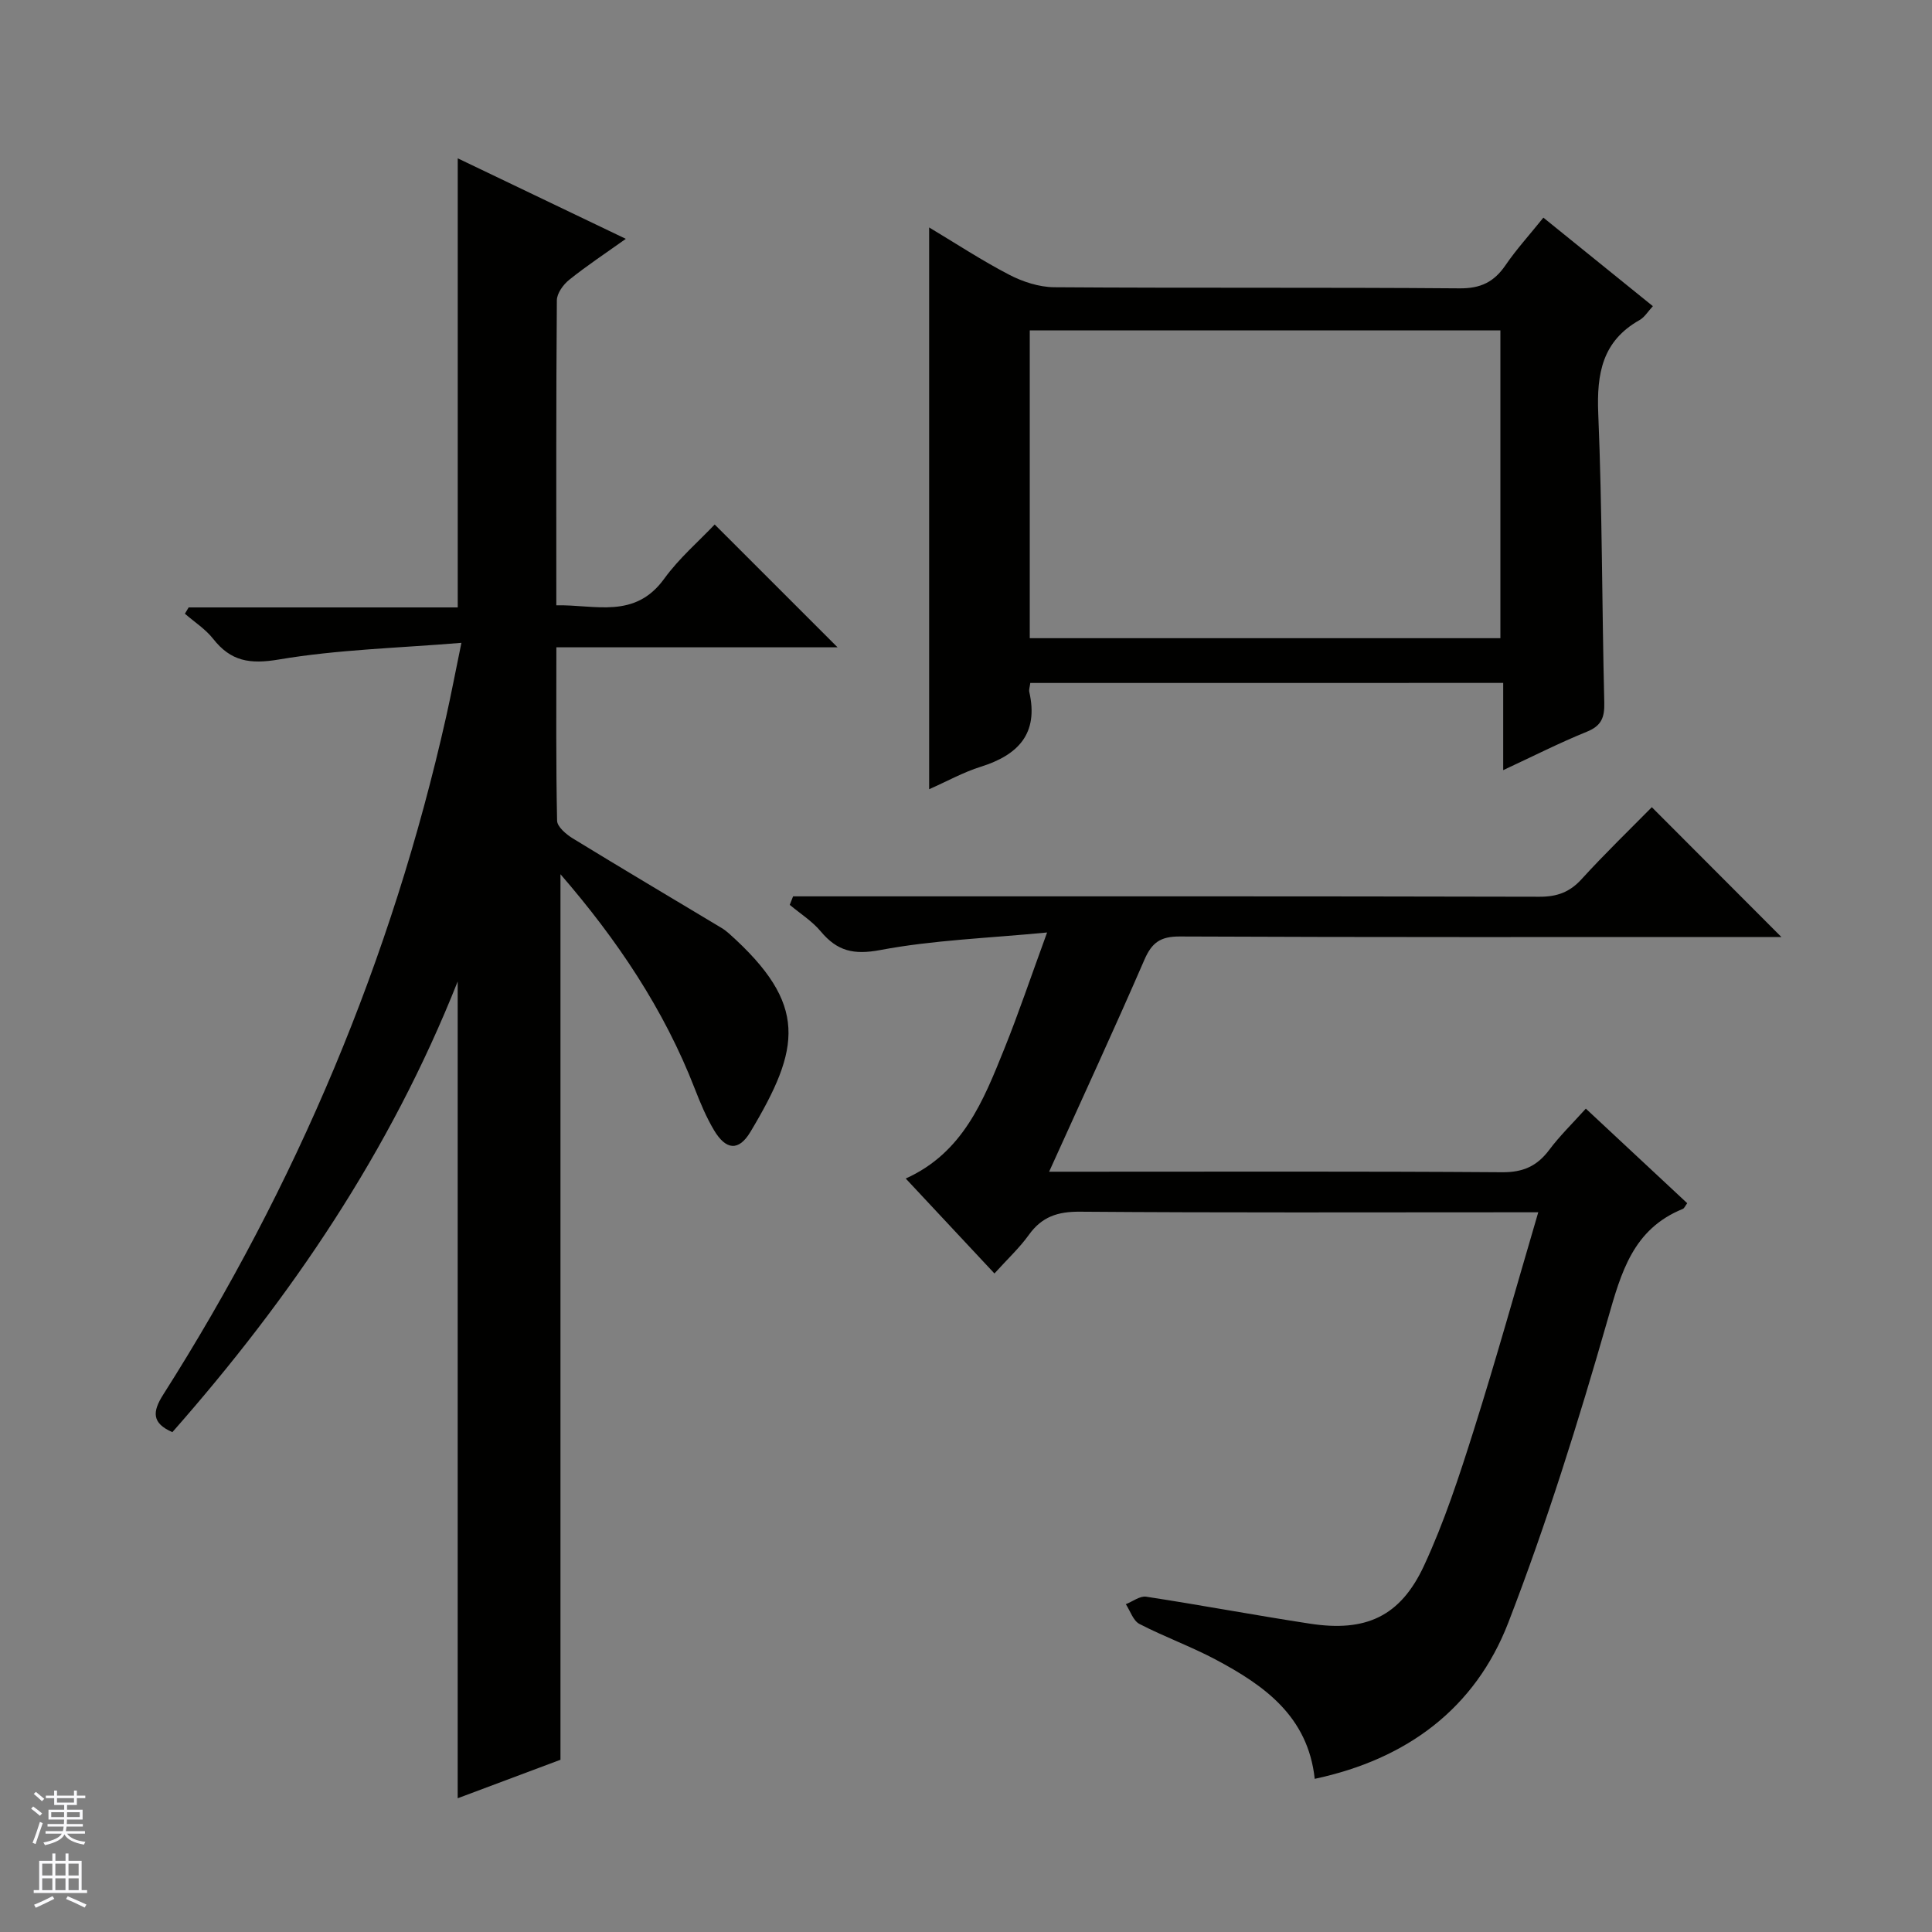
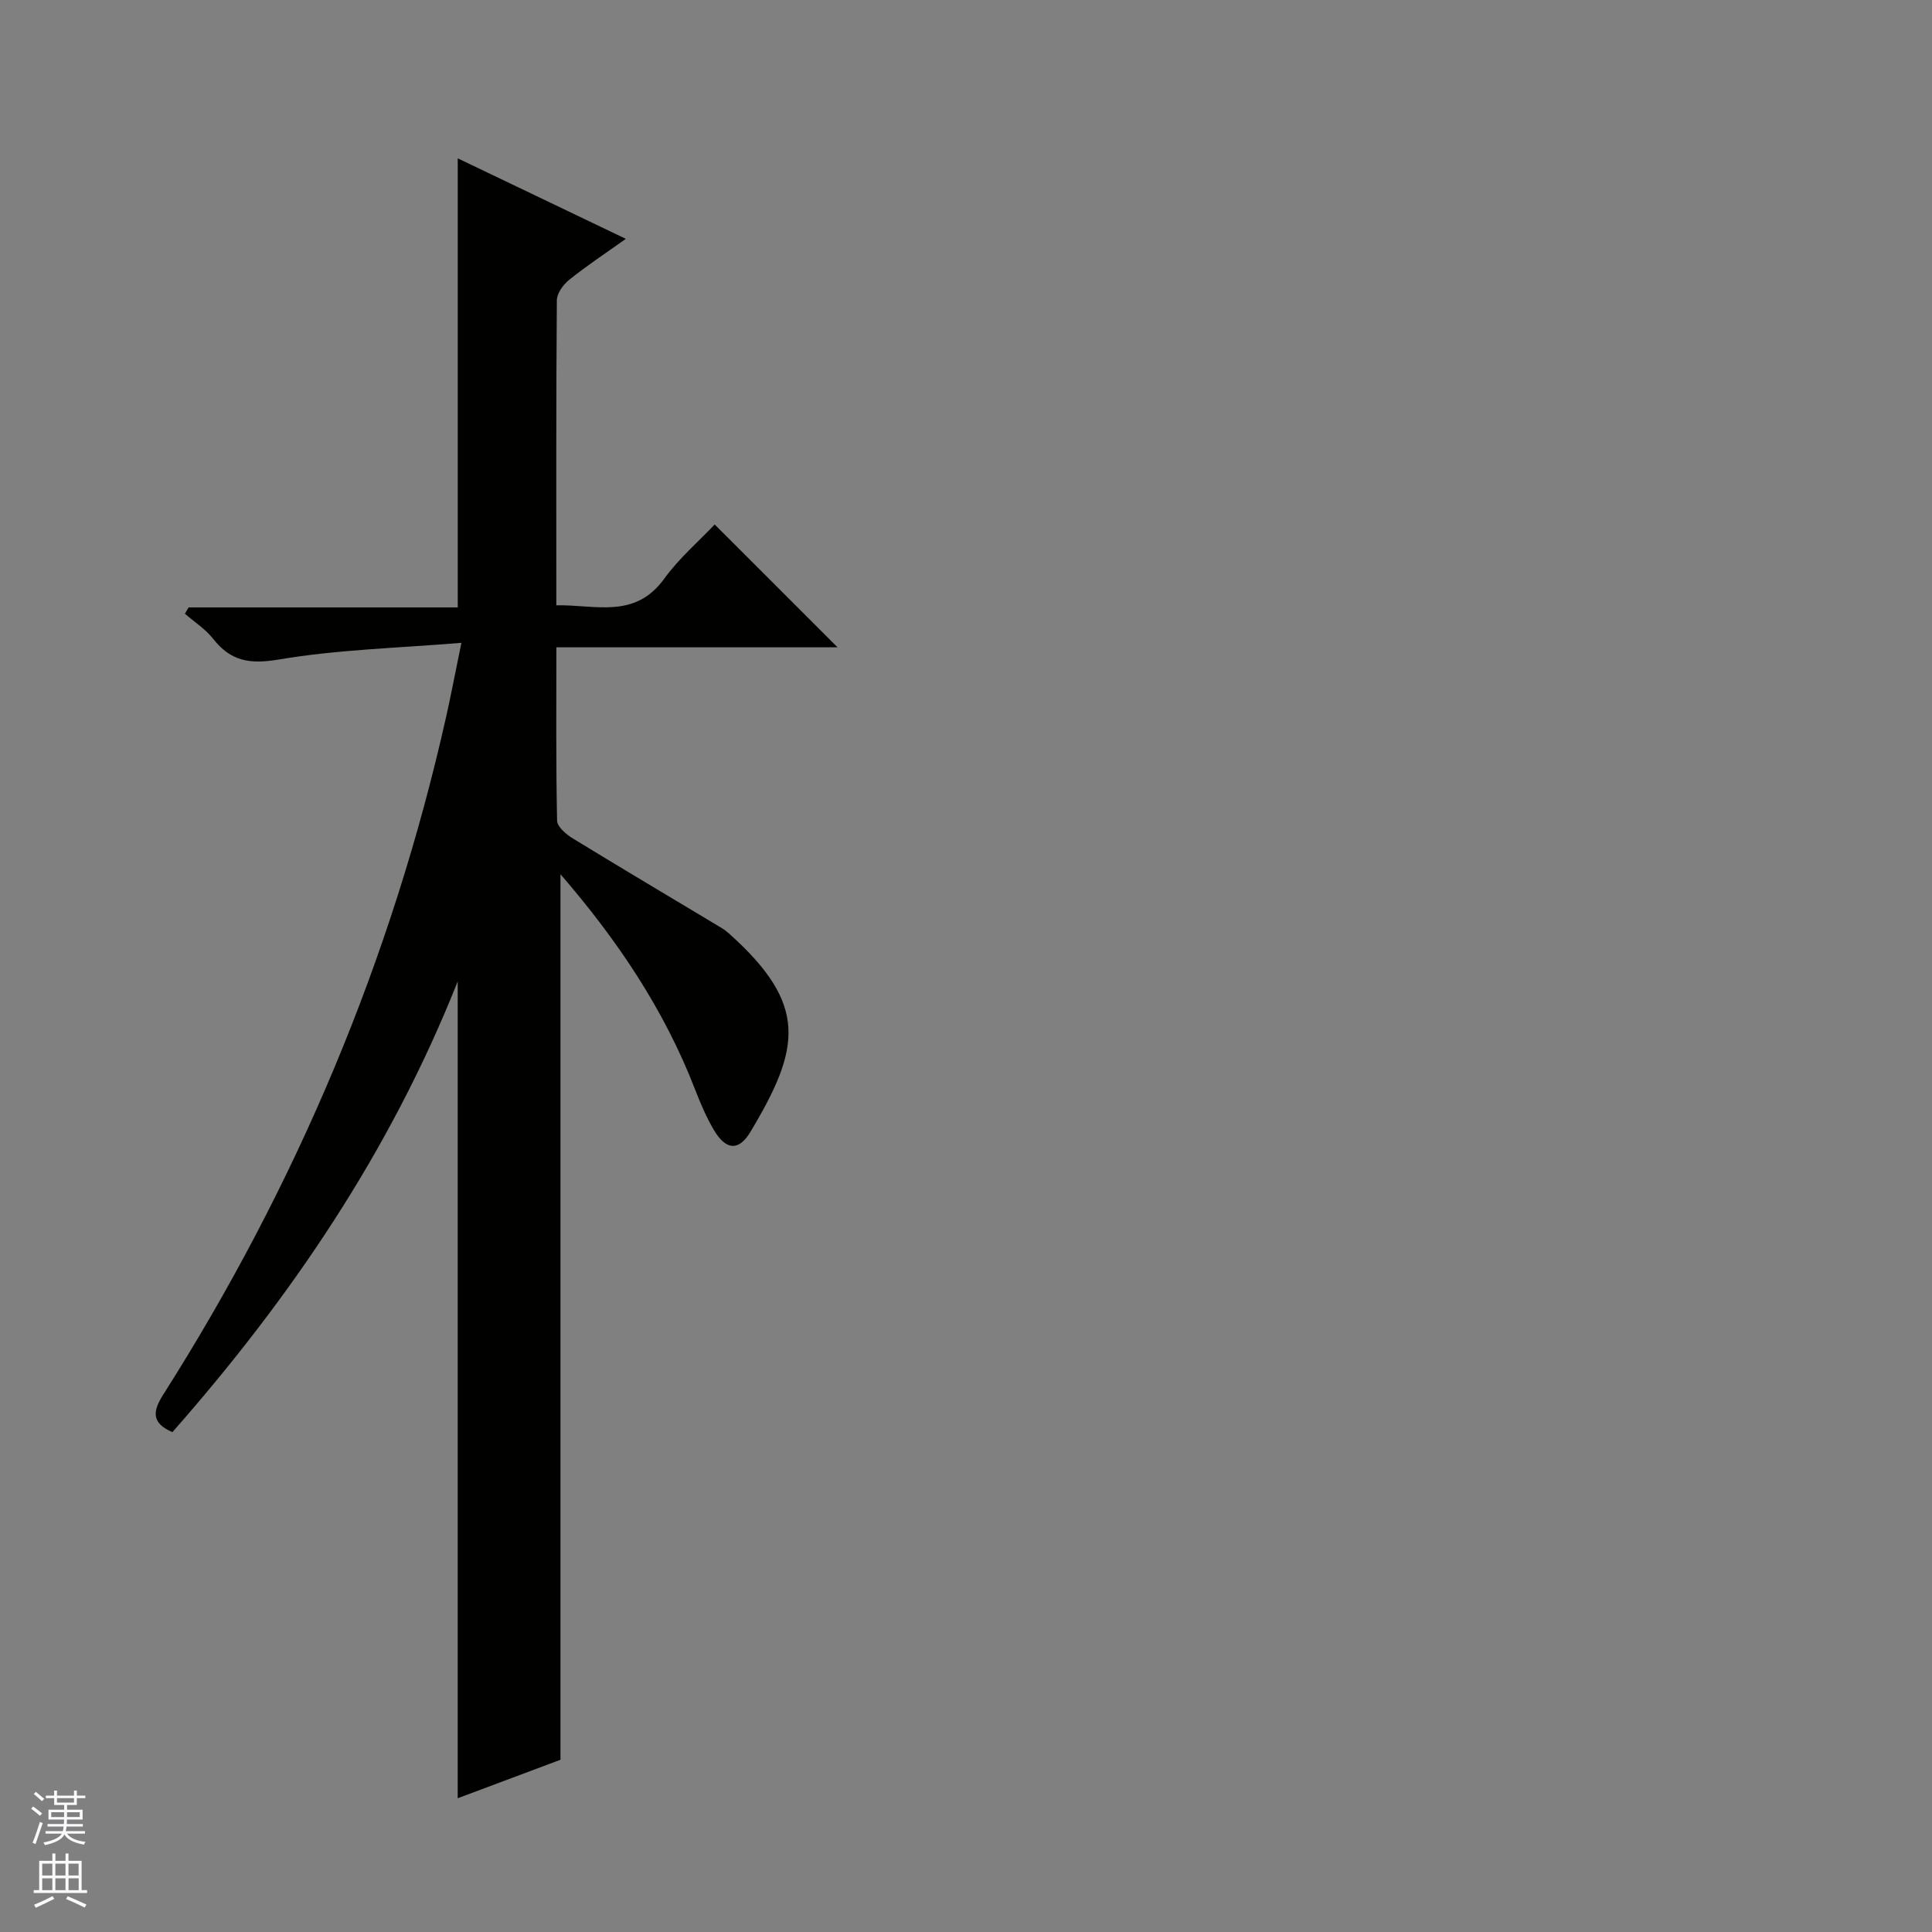
<svg xmlns="http://www.w3.org/2000/svg" enable-background="new 0 0 400 400" viewBox="0 0 400 400">
  <rect x="0" y="0" width="400" height="400" fill="#808080" stroke="none" />
  <g fill="#010100">
    <path d="m94.76 372.31c0-56.4 0-112.26 0-169.11-14 35.27-34.59 65.52-59.07 93.31-4.29-1.86-4.15-4.23-1.91-7.75 27.61-43.44 47.34-90.19 58.61-140.45 1.01-4.51 1.87-9.06 3.14-15.22-13.17 1.09-25.62 1.39-37.78 3.45-6.04 1.02-9.96.38-13.63-4.29-1.58-2.01-3.87-3.47-5.84-5.19.26-.43.52-.87.78-1.3h55.71c0-31.2 0-61.85 0-92.98 11.31 5.42 22.76 10.9 34.8 16.67-4.24 3.02-8.11 5.58-11.71 8.47-1.24.99-2.56 2.81-2.57 4.26-.17 20.82-.11 41.64-.11 63.14 8.07-.16 16.24 2.92 22.33-5.49 3.09-4.27 7.2-7.79 10.46-11.24 8.82 8.81 17.08 17.08 25.44 25.43-19 0-38.37 0-58.22 0 0 12.32-.1 24.11.15 35.9.03 1.26 1.89 2.83 3.26 3.67 10.2 6.25 20.49 12.34 30.74 18.5.57.34 1.11.75 1.6 1.19 16.46 14.72 14.82 23.71 4.43 41.06-2.43 4.06-5.07 3.79-7.54-.34-1.6-2.69-2.83-5.63-3.97-8.56-6.39-16.48-16.08-30.87-27.82-44.44v183.34c-6.48 2.43-13.98 5.24-21.28 7.97z" />
-     <path d="m328.33 229.53c7.27 6.78 14.08 13.13 20.99 19.58-.39.52-.59 1.05-.93 1.19-10.29 4.18-12.74 13.11-15.52 22.83-6.07 21.18-12.66 42.3-20.6 62.84-6.85 17.69-20.9 28.23-40.07 32.32-1.4-12.96-10.46-19.35-20.52-24.7-5.12-2.72-10.62-4.7-15.77-7.37-1.3-.67-1.9-2.69-2.82-4.09 1.41-.55 2.92-1.75 4.22-1.55 11.31 1.73 22.57 3.85 33.88 5.58 11.56 1.78 18.73-1.44 23.64-12.01 4.18-9 7.29-18.53 10.29-28.02 4.64-14.69 8.77-29.54 13.36-45.14-2.43 0-4.16 0-5.9 0-29.66 0-59.33.11-88.99-.12-4.62-.04-7.89 1.05-10.58 4.8-1.92 2.68-4.39 4.97-7.12 7.99-6.06-6.49-12.01-12.85-18.37-19.66 11.88-5.35 16.1-16.17 20.4-26.83 2.97-7.36 5.5-14.9 8.87-24.11-12.34 1.19-23.58 1.57-34.51 3.63-5.56 1.05-8.95.22-12.36-3.86-1.78-2.13-4.25-3.68-6.41-5.49.23-.59.46-1.17.69-1.76h5.54c49.66 0 99.33-.04 148.99.08 3.63.01 6.25-.93 8.71-3.63 4.8-5.27 9.94-10.23 14.55-14.91 9.13 9.15 17.88 17.92 26.83 26.88-1.56 0-3.31 0-5.06 0-39.83 0-79.66.07-119.49-.11-4.01-.02-5.79 1.25-7.34 4.83-6.21 14.32-12.77 28.49-19.72 43.87h6.32c29.16 0 58.33-.1 87.49.11 4.32.03 7.2-1.27 9.71-4.6 2.16-2.9 4.8-5.46 7.6-8.57z" />
-     <path d="m213.31 141.4c-.11.87-.31 1.39-.21 1.84 1.97 8.63-2.27 13.07-10.05 15.51-3.58 1.12-6.93 2.99-10.68 4.65 0-38.97 0-77.42 0-116.31 5.51 3.3 10.89 6.84 16.57 9.79 2.81 1.46 6.18 2.56 9.31 2.59 27.98.2 55.96 0 83.94.23 4.38.04 7.14-1.33 9.51-4.79 2.24-3.28 4.95-6.25 7.84-9.85 7.55 6.1 14.97 12.1 22.67 18.33-1.01 1.08-1.71 2.29-2.76 2.88-7.72 4.35-8.89 11.08-8.55 19.35.83 19.94.76 39.92 1.25 59.87.07 3.08-.6 4.79-3.62 6.01-5.65 2.29-11.11 5.07-17.31 7.95 0-6.26 0-11.96 0-18.06-32.87.01-65.22.01-97.91.01zm-.11-9.27h97.44c0-21.54 0-42.62 0-63.73-32.64 0-64.99 0-97.44 0z" />
  </g>
  <path d="m6.45 374.46.42-.45c.65.47 1.27.95 1.85 1.44l-.45.49c-.66-.56-1.26-1.06-1.83-1.48m.93 7.33-.63-.26c.55-1.36 1.05-2.8 1.52-4.33.19.1.38.19.59.27-.46 1.29-.95 2.73-1.48 4.32m-.38-10.38.44-.42c.43.34 1.01.82 1.74 1.44l-.49.49c-.53-.51-1.09-1.01-1.69-1.51m2.5.35h1.72v-1.04h.59v1.04h3.52v-1.04h.59v1.04h1.75v.53h-1.75v1.42h-2.03v.97h3.22v2.03h-3.24c0 .35-.01.66-.03.93h3.32v.53h-3.37c-.03.27-.08.58-.15.94h3.96v.53h-3.71c.67.92 1.93 1.48 3.79 1.68-.13.24-.23.44-.29.59-2.13-.38-3.48-1.08-4.04-2.12-.43.97-1.77 1.72-4.03 2.23-.09-.19-.2-.37-.33-.55 2.1-.42 3.37-1.03 3.81-1.83h-3.36v-.53h3.58c.08-.29.13-.61.16-.94h-3.33v-.53h3.39c.02-.27.04-.58.04-.93h-3.23v-2.03h3.25v-.97h-2.07v-1.42h-1.73zm1.12 3.44v1h2.65c.01-.3.02-.44.01-.4v-.25-.35zm1.19-2h3.52v-.91h-3.52zm4.71 2h-2.63v.59c0 .15-.01.28-.01.4h2.64z" fill="#fafafc" />
  <path d="m13.55 383.74h.63v1.52h2.72v6.07h1.13v.6h-11.05v-.6h1.13v-6.07h2.73v-1.52h.63v1.52h2.1v-1.52zm-2.68 8.83.38.56c-1.24.63-2.53 1.25-3.85 1.85-.1-.21-.21-.42-.34-.63 1.36-.55 2.63-1.15 3.81-1.78m-2.13-4.27h2.1v-2.45h-2.1zm0 3.04h2.1v-2.46h-2.1zm2.72-3.04h2.1v-2.45h-2.1zm0 3.04h2.1v-2.46h-2.1zm6.07 3.6c-1.41-.71-2.7-1.3-3.86-1.78l.35-.56c1.45.62 2.75 1.19 3.88 1.72zm-1.25-9.09h-2.1v2.45h2.1zm-2.09 5.49h2.1v-2.46h-2.1z" fill="#fafafc" />
</svg>